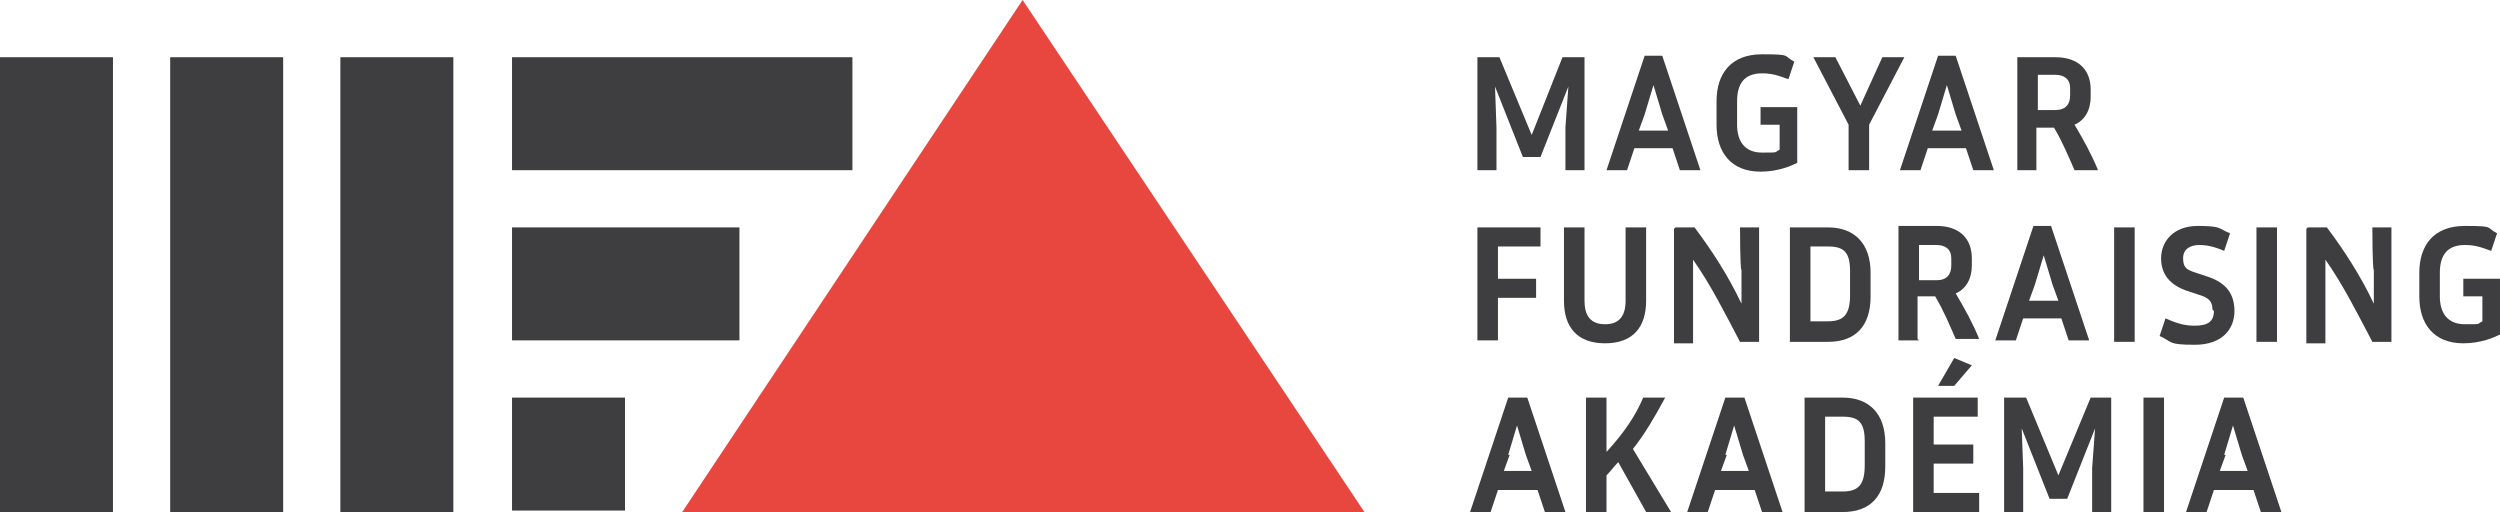
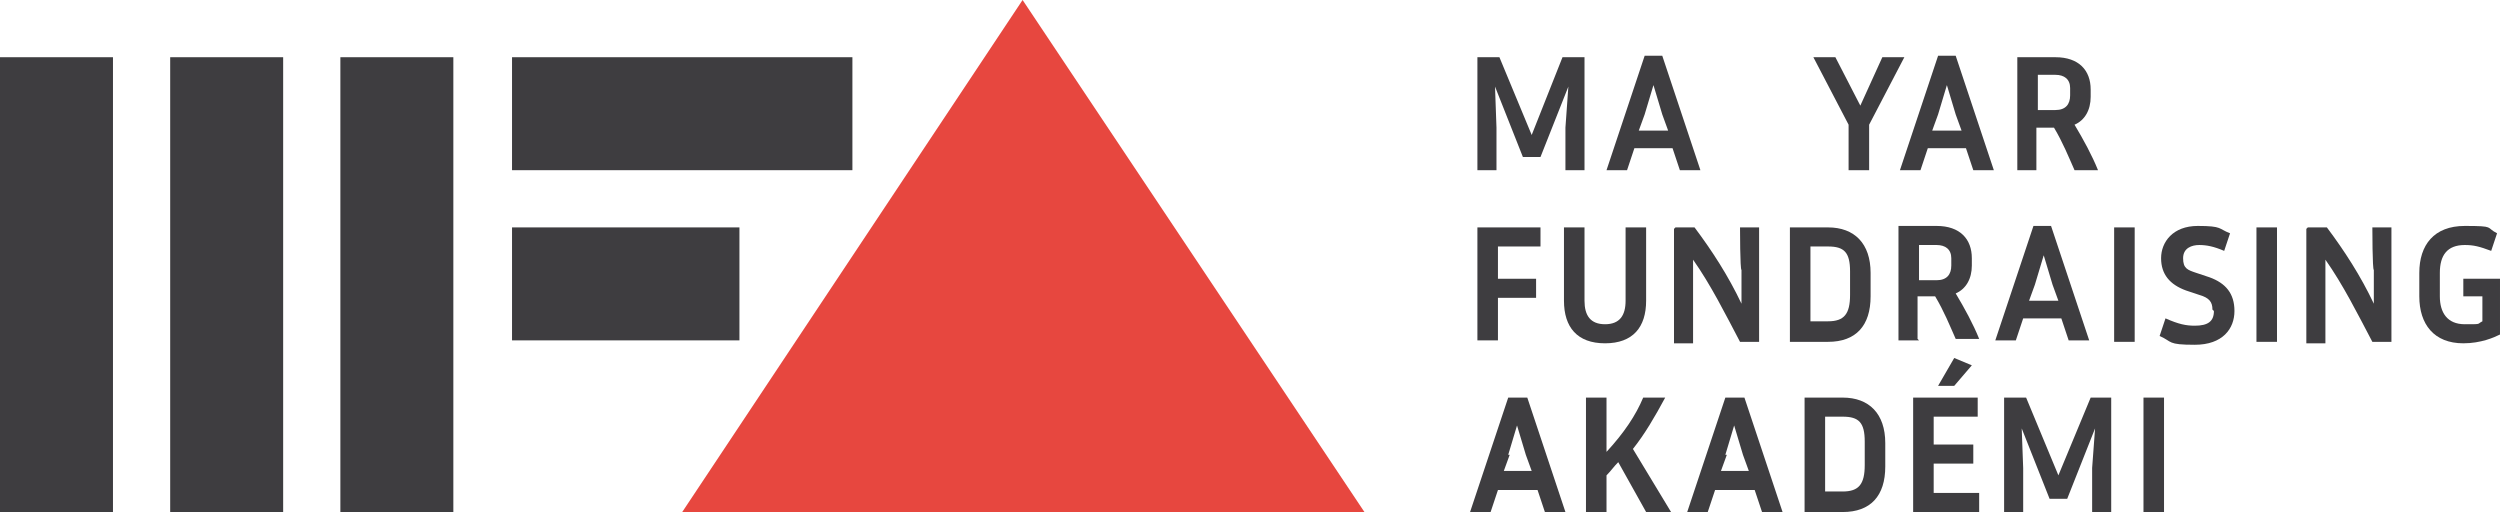
<svg xmlns="http://www.w3.org/2000/svg" id="Layer_1" version="1.1" viewBox="0 0 170.4 34.9">
  <defs>
    <style>
      .st0 {
        clip-path: url(#clippath-6);
      }

      .st1 {
        clip-path: url(#clippath-4);
      }

      .st2 {
        fill: #e7473f;
      }

      .st3 {
        fill: #3e3d40;
      }

      .st4 {
        fill: none;
      }

      .st5 {
        clip-path: url(#clippath-1);
      }

      .st6 {
        clip-path: url(#clippath-5);
      }

      .st7 {
        clip-path: url(#clippath-3);
      }

      .st8 {
        clip-path: url(#clippath-2);
      }

      .st9 {
        clip-path: url(#clippath);
      }
    </style>
    <clipPath id="clippath">
      <rect class="st4" y="0" width="170.4" height="34.9" />
    </clipPath>
    <clipPath id="clippath-1">
      <rect class="st4" y="0" width="170.4" height="34.9" />
    </clipPath>
    <clipPath id="clippath-2">
      <rect class="st4" y="0" width="170.4" height="34.9" />
    </clipPath>
    <clipPath id="clippath-3">
-       <rect class="st4" y="0" width="170.4" height="34.9" />
-     </clipPath>
+       </clipPath>
    <clipPath id="clippath-4">
      <rect class="st4" y="0" width="170.4" height="34.9" />
    </clipPath>
    <clipPath id="clippath-5">
      <rect class="st4" y="0" width="170.4" height="34.9" />
    </clipPath>
    <clipPath id="clippath-6">
      <rect class="st4" y="0" width="170.4" height="34.9" />
    </clipPath>
  </defs>
  <polygon class="st3" points="102.1 20.3 102.1 23.2 100.7 23.2 100.7 15.5 105 15.5 105 16.8 102.1 16.8 102.1 19 104.7 19 104.7 20.3 102.1 20.3" />
  <g class="st9">
    <path class="st3" d="M108,15.5v5c0,1,.4,1.6,1.4,1.6s1.4-.6,1.4-1.6v-5h1.4v5c0,1.8-.9,2.9-2.8,2.9s-2.8-1.1-2.8-2.9v-5h1.4Z" />
    <path class="st3" d="M114.2,15.5h1.3c1.2,1.6,2.3,3.3,3.2,5.2v-2.3c-.1,0-.1-2.9-.1-2.9h1.3v7.8h-1.3c-1-1.9-2-3.9-3.2-5.6v2.7c0,0,0,3,0,3h-1.3v-7.8Z" />
    <path class="st3" d="M123.4,16.8v5.1h1.2c1.1,0,1.5-.5,1.5-1.8v-1.6c0-1.3-.4-1.7-1.5-1.7h-1.2ZM122,15.5h2.6c1.8,0,2.9,1.1,2.9,3.1v1.6c0,2-1,3.1-2.9,3.1h-2.6v-7.8Z" />
    <path class="st3" d="M130.8,16.7v2.4h1.2c.7,0,1-.4,1-1v-.5c0-.6-.4-.9-1-.9h-1.2ZM130.8,23.2h-1.4v-7.8h2.6c1.6,0,2.4.9,2.4,2.2v.5c0,.9-.4,1.6-1.1,1.9.6,1,1.2,2.1,1.6,3.1h-1.6c-.4-.9-.8-1.9-1.4-2.9h-1.2v2.9Z" />
  </g>
  <path class="st3" d="M138.4,20.5h1.9l-.4-1.1-.6-2-.6,2-.4,1.1ZM140.6,21.7h-2.7l-.5,1.5h-1.4l2.6-7.8h1.2l2.6,7.8h-1.4l-.5-1.5Z" />
  <rect class="st3" x="144.1" y="15.5" width="1.4" height="7.8" />
  <g class="st5">
    <path class="st3" d="M150.8,21.1c0-.5-.2-.8-.9-1l-.9-.3c-1.1-.4-1.7-1.1-1.7-2.2s.8-2.2,2.5-2.2,1.4.2,2.2.5l-.4,1.2c-.7-.3-1.2-.4-1.7-.4s-1.1.2-1.1.9.3.8.9,1l.9.3c1.1.4,1.7,1.1,1.7,2.3s-.8,2.3-2.7,2.3-1.5-.2-2.4-.6l.4-1.2c.9.4,1.4.5,2,.5.9,0,1.3-.3,1.3-1" />
  </g>
  <rect class="st3" x="153.8" y="15.5" width="1.4" height="7.8" />
  <g class="st8">
    <path class="st3" d="M157.3,15.5h1.3c1.2,1.6,2.3,3.3,3.2,5.2v-2.3c-.1,0-.1-2.9-.1-2.9h1.3v7.8h-1.3c-1-1.9-2-3.9-3.2-5.6v2.7c0,0,0,3,0,3h-1.3v-7.8Z" />
    <path class="st3" d="M167.9,23.4c-2,0-3-1.3-3-3.2v-1.6c0-1.9,1-3.2,3.1-3.2s1.4.1,2.2.5l-.4,1.2c-.8-.3-1.2-.4-1.8-.4-1.2,0-1.7.7-1.7,1.9v1.6c0,1.1.5,1.9,1.7,1.9s.8,0,1.2-.2v-1.7h-1.3v-1.2h2.5v3.8c-.4.2-1.3.6-2.5.6" />
  </g>
  <polygon class="st3" points="104.4 9.2 106.5 3.9 108 3.9 108 11.6 106.7 11.6 106.7 8.7 106.9 5.9 105 10.7 103.8 10.7 101.9 5.9 102 8.7 102 11.6 100.7 11.6 100.7 3.9 102.2 3.9 104.4 9.2" />
  <path class="st3" d="M111.8,8.9h1.9l-.4-1.1-.6-2-.6,2-.4,1.1ZM114.1,10.1h-2.7l-.5,1.5h-1.4l2.6-7.8h1.2l2.6,7.8h-1.4l-.5-1.5Z" />
  <g class="st7">
    <path class="st3" d="M120,11.7c-2,0-3-1.3-3-3.2v-1.6c0-1.9,1-3.2,3.1-3.2s1.4.1,2.2.5l-.4,1.2c-.8-.3-1.2-.4-1.8-.4-1.2,0-1.7.7-1.7,1.9v1.6c0,1.1.5,1.9,1.7,1.9s.8,0,1.2-.2v-1.7h-1.3v-1.2h2.5v3.8c-.4.2-1.3.6-2.5.6" />
  </g>
  <polygon class="st3" points="127.4 8.5 127.4 11.6 126 11.6 126 8.5 123.6 3.9 125.1 3.9 126.8 7.2 128.3 3.9 129.8 3.9 127.4 8.5" />
  <path class="st3" d="M131.8,8.9h1.9l-.4-1.1-.6-2-.6,2-.4,1.1ZM134.1,10.1h-2.7l-.5,1.5h-1.4l2.6-7.8h1.2l2.6,7.8h-1.4l-.5-1.5Z" />
  <g class="st1">
    <path class="st3" d="M138.9,5.1v2.4h1.2c.7,0,1-.4,1-1v-.5c0-.6-.4-.9-1-.9h-1.2ZM138.9,11.6h-1.4V3.9h2.6c1.6,0,2.4.9,2.4,2.2v.5c0,.9-.4,1.6-1.1,1.9.6,1,1.2,2.1,1.6,3.1h-1.6c-.4-.9-.8-1.9-1.4-2.9h-1.2v2.9Z" />
  </g>
  <path class="st3" d="M102.8,31l.6-2,.6,2,.4,1.1h-1.9l.4-1.1ZM102.8,27.1l-2.6,7.8h1.4l.5-1.5h2.7l.5,1.5h1.4l-2.6-7.8h-1.2Z" />
  <g class="st6">
    <path class="st3" d="M110.3,31.5c-.3.3-.5.6-.8.9v2.5h-1.4v-7.8h1.4v3.7c1.2-1.3,2-2.5,2.5-3.7h1.5c-.7,1.3-1.4,2.5-2.2,3.5l2.6,4.3h-1.7l-1.9-3.4Z" />
  </g>
  <path class="st3" d="M117.6,31l.6-2,.6,2,.4,1.1h-1.9l.4-1.1ZM117.6,27.1l-2.6,7.8h1.4l.5-1.5h2.7l.5,1.5h1.4l-2.6-7.8h-1.2Z" />
  <g class="st0">
    <path class="st3" d="M124.4,28.4v5.1h1.2c1.1,0,1.5-.5,1.5-1.8v-1.6c0-1.3-.4-1.7-1.5-1.7h-1.2ZM123,27.1h2.6c1.8,0,2.9,1.1,2.9,3.1v1.6c0,2-1,3.1-2.9,3.1h-2.6v-7.8Z" />
  </g>
  <path class="st3" d="M130.4,27.1v7.8h4.5v-1.3h-3.1v-2h2.7v-1.3h-2.7v-1.9h3v-1.3h-4.4ZM132,26.3h1.2l1.2-1.4-1.2-.5-1.1,1.9Z" />
  <polygon class="st3" points="142.5 27.1 140.3 32.4 138.1 27.1 136.6 27.1 136.6 34.9 137.9 34.9 137.9 31.9 137.8 29.2 139.7 34 140.9 34 142.8 29.2 142.6 31.9 142.6 34.9 143.9 34.9 143.9 27.1 142.5 27.1" />
  <rect class="st3" x="146.1" y="27.1" width="1.4" height="7.8" />
-   <path class="st3" d="M151.6,31l.6-2,.6,2,.4,1.1h-1.9l.4-1.1ZM151.6,27.1l-2.6,7.8h1.4l.5-1.5h2.7l.5,1.5h1.4l-2.6-7.8h-1.2Z" />
-   <rect class="st3" x="34.9" y="27.1" width="7.7" height="7.7" />
  <rect class="st3" x="34.9" y="3.9" width="23.2" height="7.7" />
  <rect class="st3" x="23.2" y="3.9" width="7.7" height="31" />
  <rect class="st3" x="11.6" y="3.9" width="7.7" height="31" />
  <rect class="st3" y="3.9" width="7.7" height="31" />
  <rect class="st3" x="34.9" y="15.5" width="15.5" height="7.7" />
  <polygon class="st2" points="69.7 0 46.5 34.9 93 34.9 69.7 0" />
</svg>